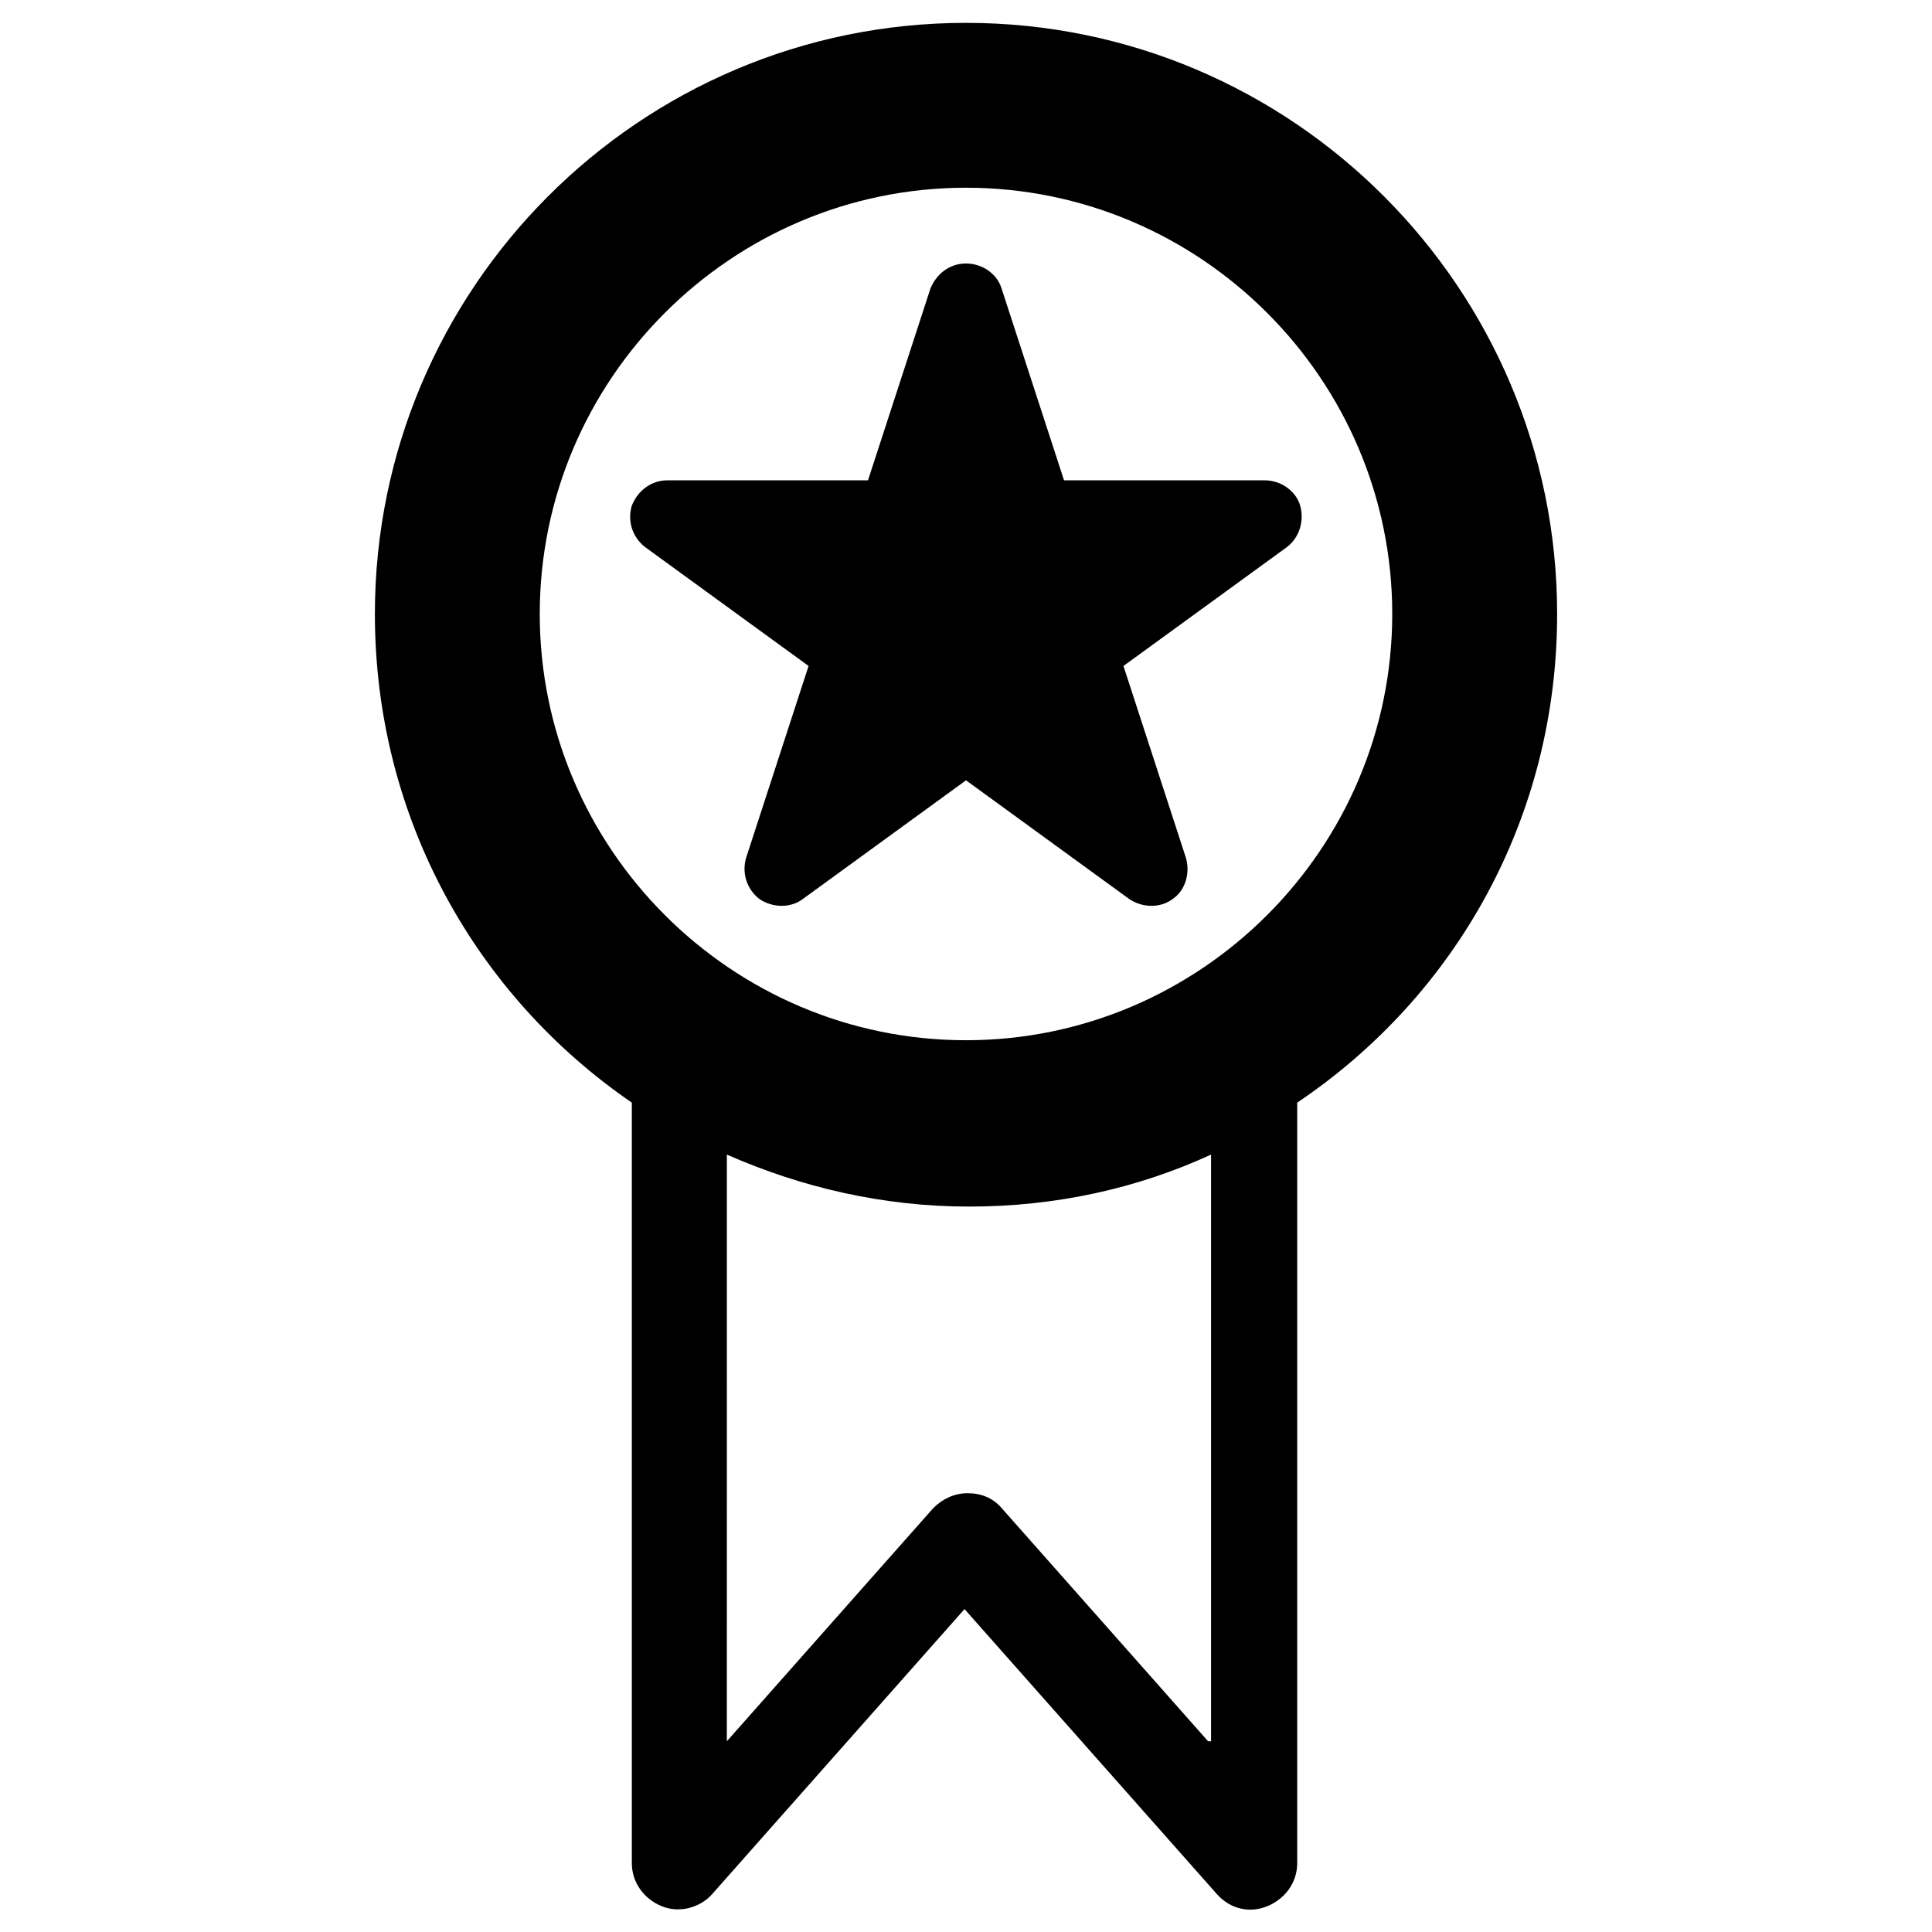
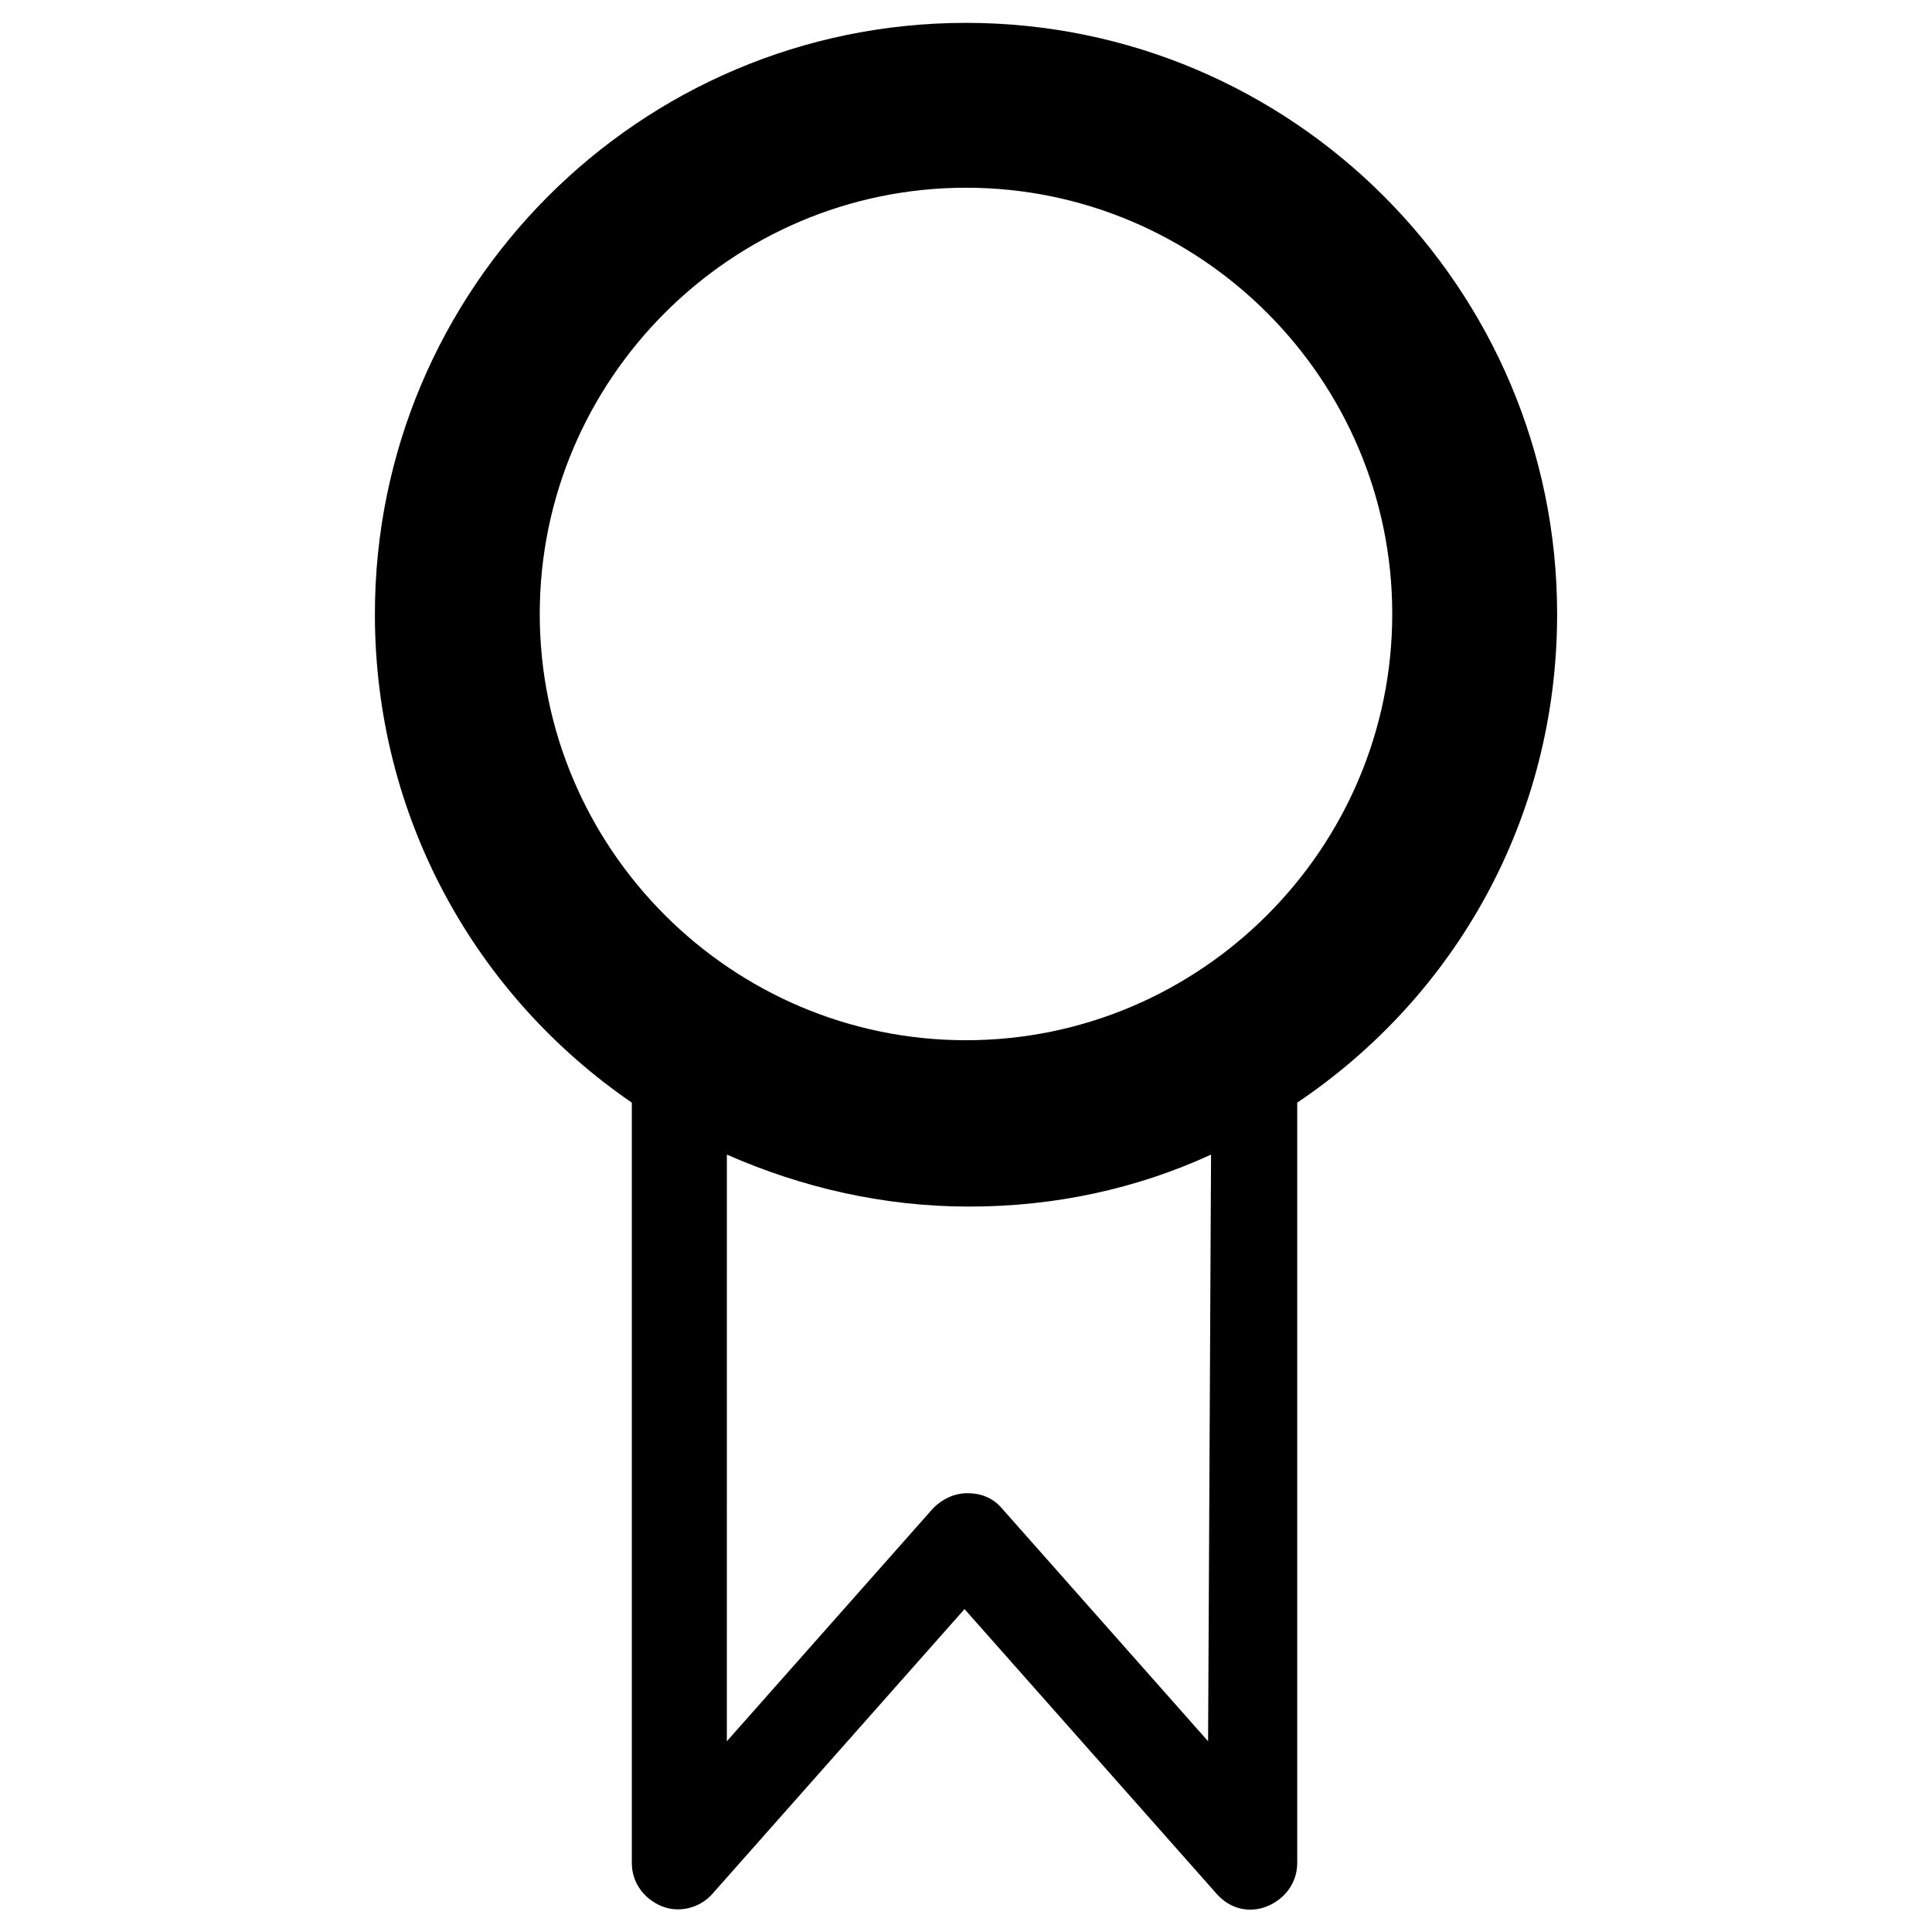
<svg xmlns="http://www.w3.org/2000/svg" fill="#000000" width="800px" height="800px" version="1.1" viewBox="144 144 512 512">
  <g>
-     <path d="m488.56 277.98c-1.18-3.938-5.117-6.691-9.445-6.691h-53.137l-16.531-50.773c-1.18-3.938-5.117-6.691-9.445-6.691s-7.871 2.754-9.445 6.691l-16.531 50.773h-53.141c-4.328 0-7.871 2.754-9.445 6.691-1.18 3.938 0 8.266 3.543 11.02l43.297 31.488-16.531 50.773c-1.18 3.938 0 8.266 3.543 11.02 3.543 2.363 8.266 2.363 11.414 0l43.297-31.488 43.297 31.488c3.543 2.363 8.266 2.363 11.414 0 3.543-2.363 4.723-7.086 3.543-11.02l-16.531-50.773 43.297-31.488c3.144-2.359 4.719-6.688 3.539-11.02z" />
-     <path d="m400 150.06c-86.594 0-156.65 70.453-156.65 156.65-0.004 53.922 26.762 101.16 68.09 129.5v201.52c0 5.117 3.148 9.445 7.871 11.414s10.234 0.395 13.383-3.148l66.914-75.57 66.914 75.57c3.543 3.938 8.66 5.117 13.383 3.148s7.871-6.297 7.871-11.414v-201.52c42.113-28.34 68.879-75.574 68.879-129.5 0-86.199-70.062-156.65-156.65-156.65zm64.156 455.39-54.711-61.797c-2.363-2.754-5.512-3.938-9.055-3.938s-6.691 1.574-9.055 3.938l-54.711 61.797 0.004-155.47c19.68 8.66 41.328 13.777 64.156 13.777s44.477-4.723 64.156-13.777v155.47zm-64.156-185.78c-62.188 0-112.96-50.773-112.96-112.96 0-62.188 50.773-112.96 112.96-112.96 62.188 0 112.96 50.773 112.96 112.96-0.004 62.188-50.777 112.96-112.96 112.96z" />
+     <path d="m400 150.06c-86.594 0-156.65 70.453-156.65 156.65-0.004 53.922 26.762 101.16 68.09 129.5v201.52c0 5.117 3.148 9.445 7.871 11.414s10.234 0.395 13.383-3.148l66.914-75.57 66.914 75.57c3.543 3.938 8.66 5.117 13.383 3.148s7.871-6.297 7.871-11.414v-201.52c42.113-28.34 68.879-75.574 68.879-129.5 0-86.199-70.062-156.65-156.65-156.65zm64.156 455.39-54.711-61.797c-2.363-2.754-5.512-3.938-9.055-3.938s-6.691 1.574-9.055 3.938l-54.711 61.797 0.004-155.47c19.68 8.66 41.328 13.777 64.156 13.777s44.477-4.723 64.156-13.777zm-64.156-185.78c-62.188 0-112.96-50.773-112.96-112.96 0-62.188 50.773-112.96 112.96-112.96 62.188 0 112.96 50.773 112.96 112.96-0.004 62.188-50.777 112.96-112.96 112.96z" />
  </g>
</svg>